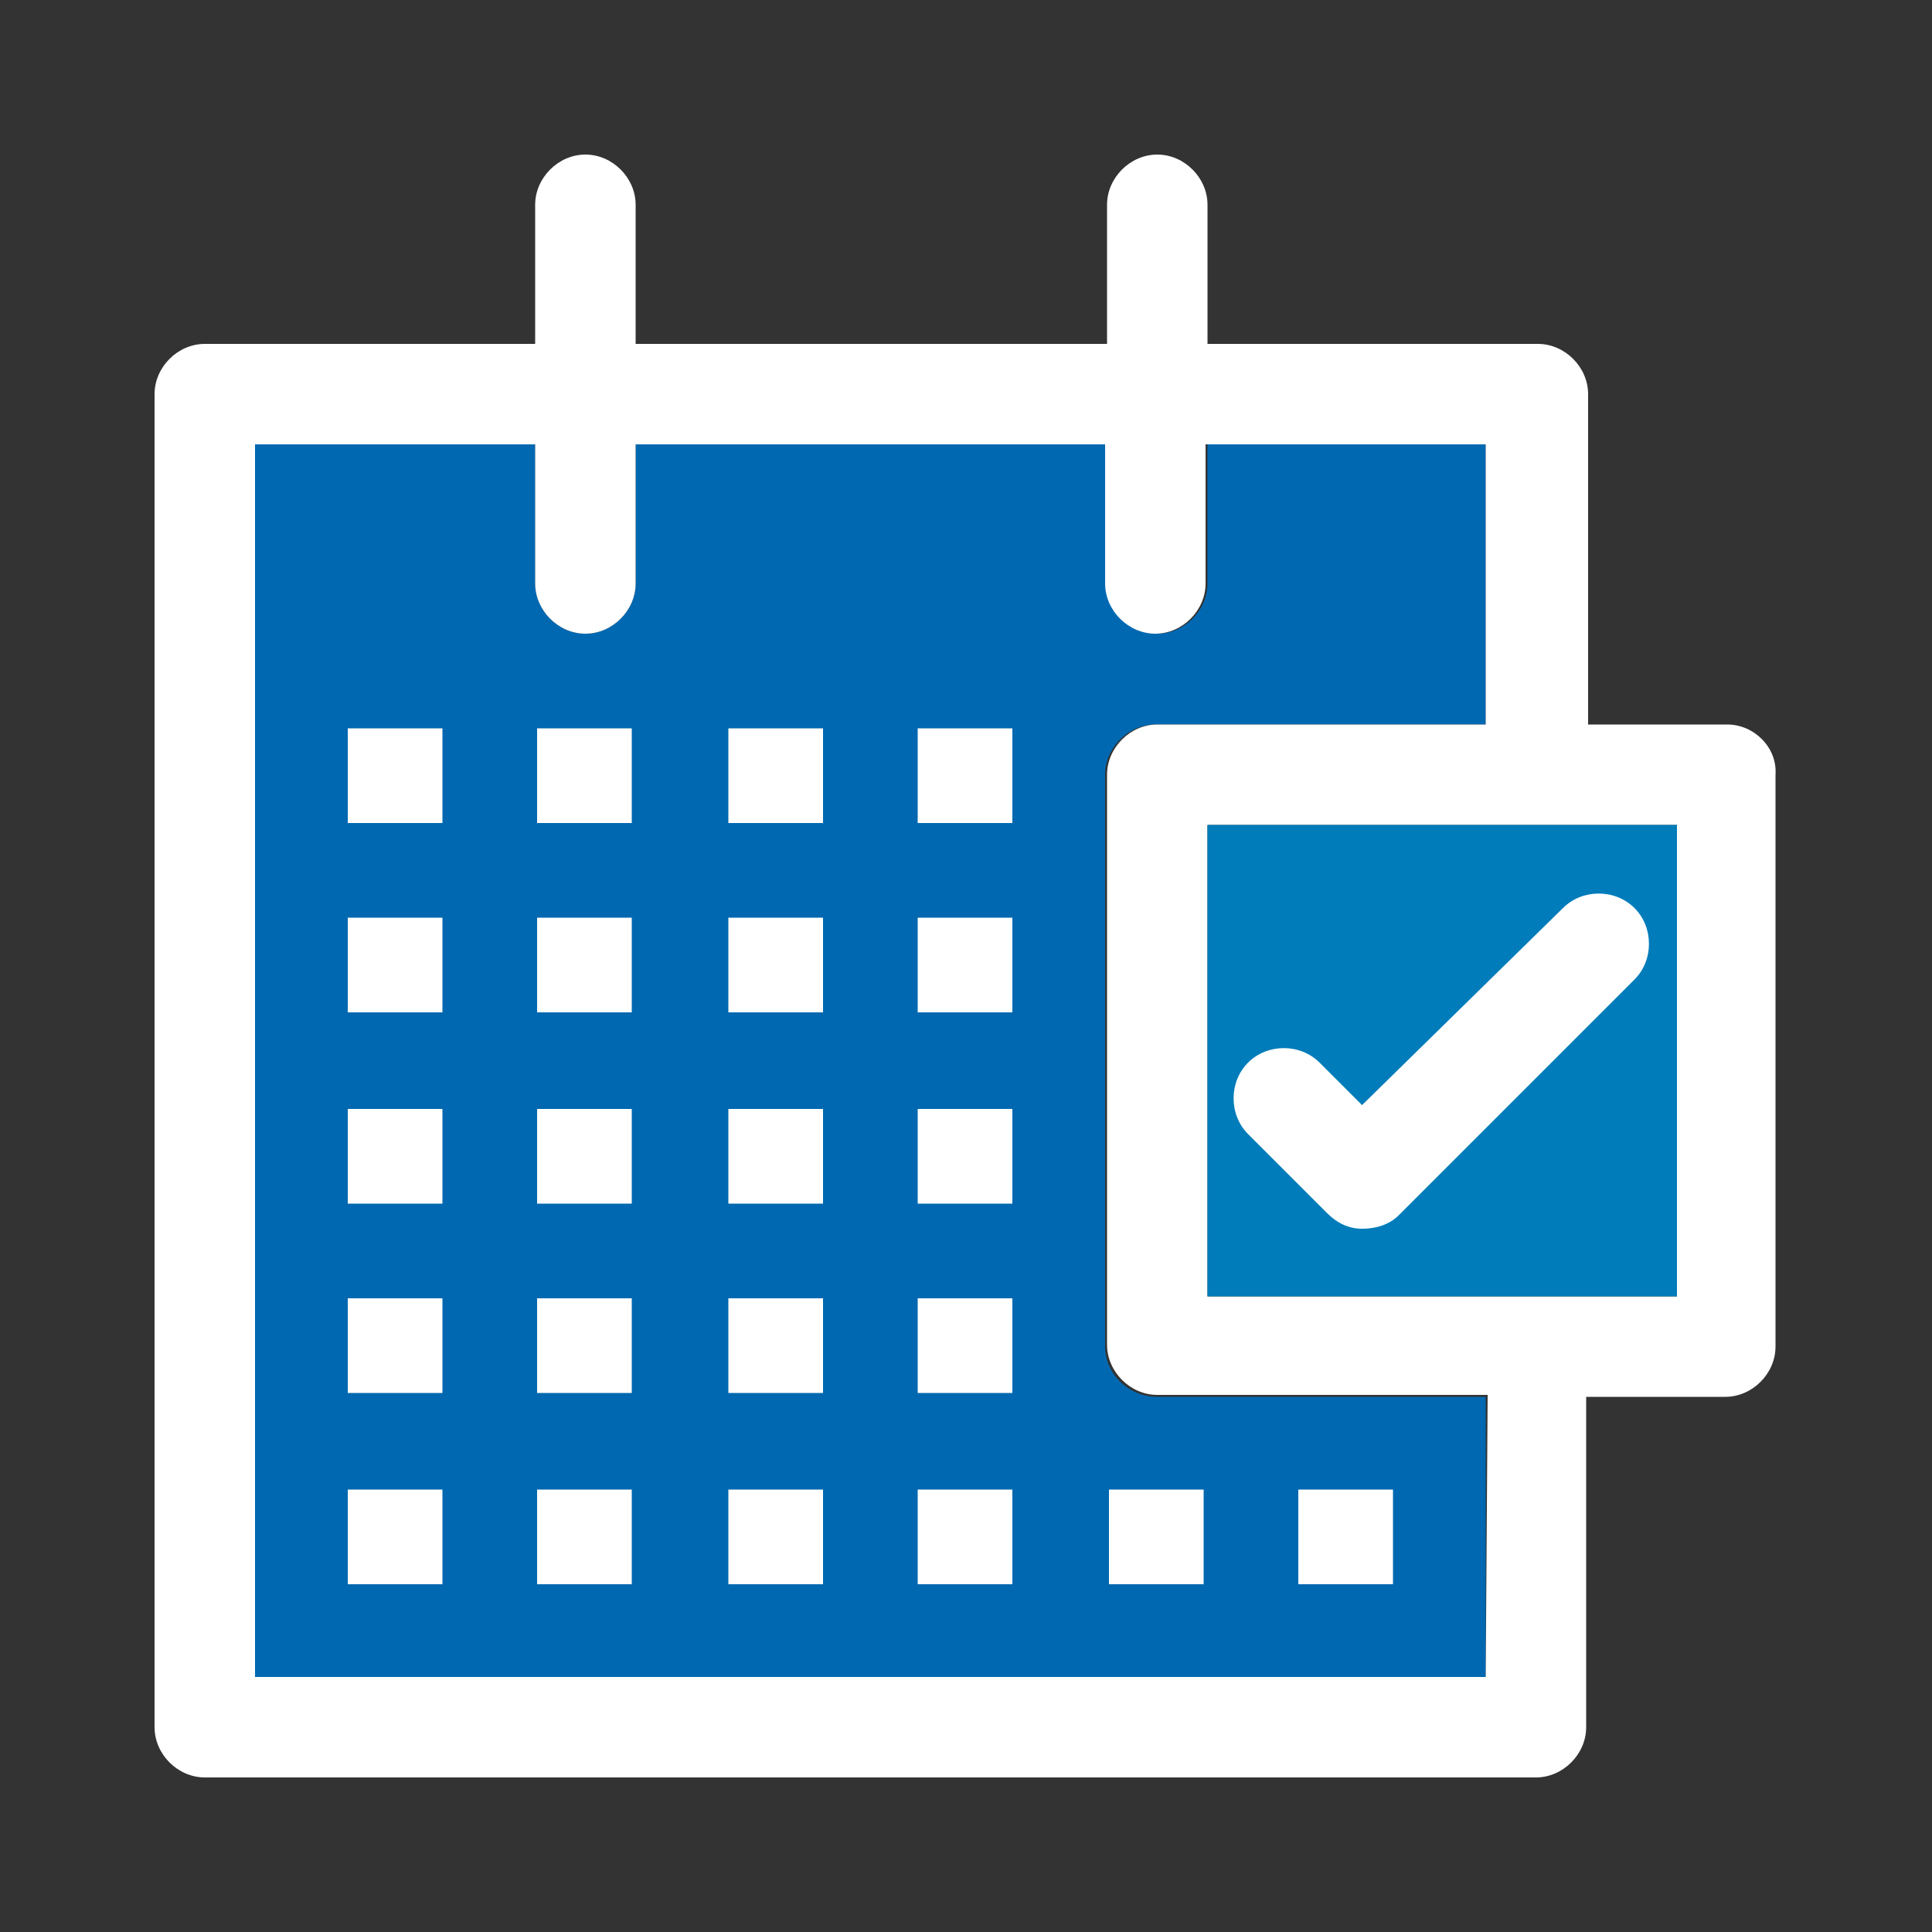
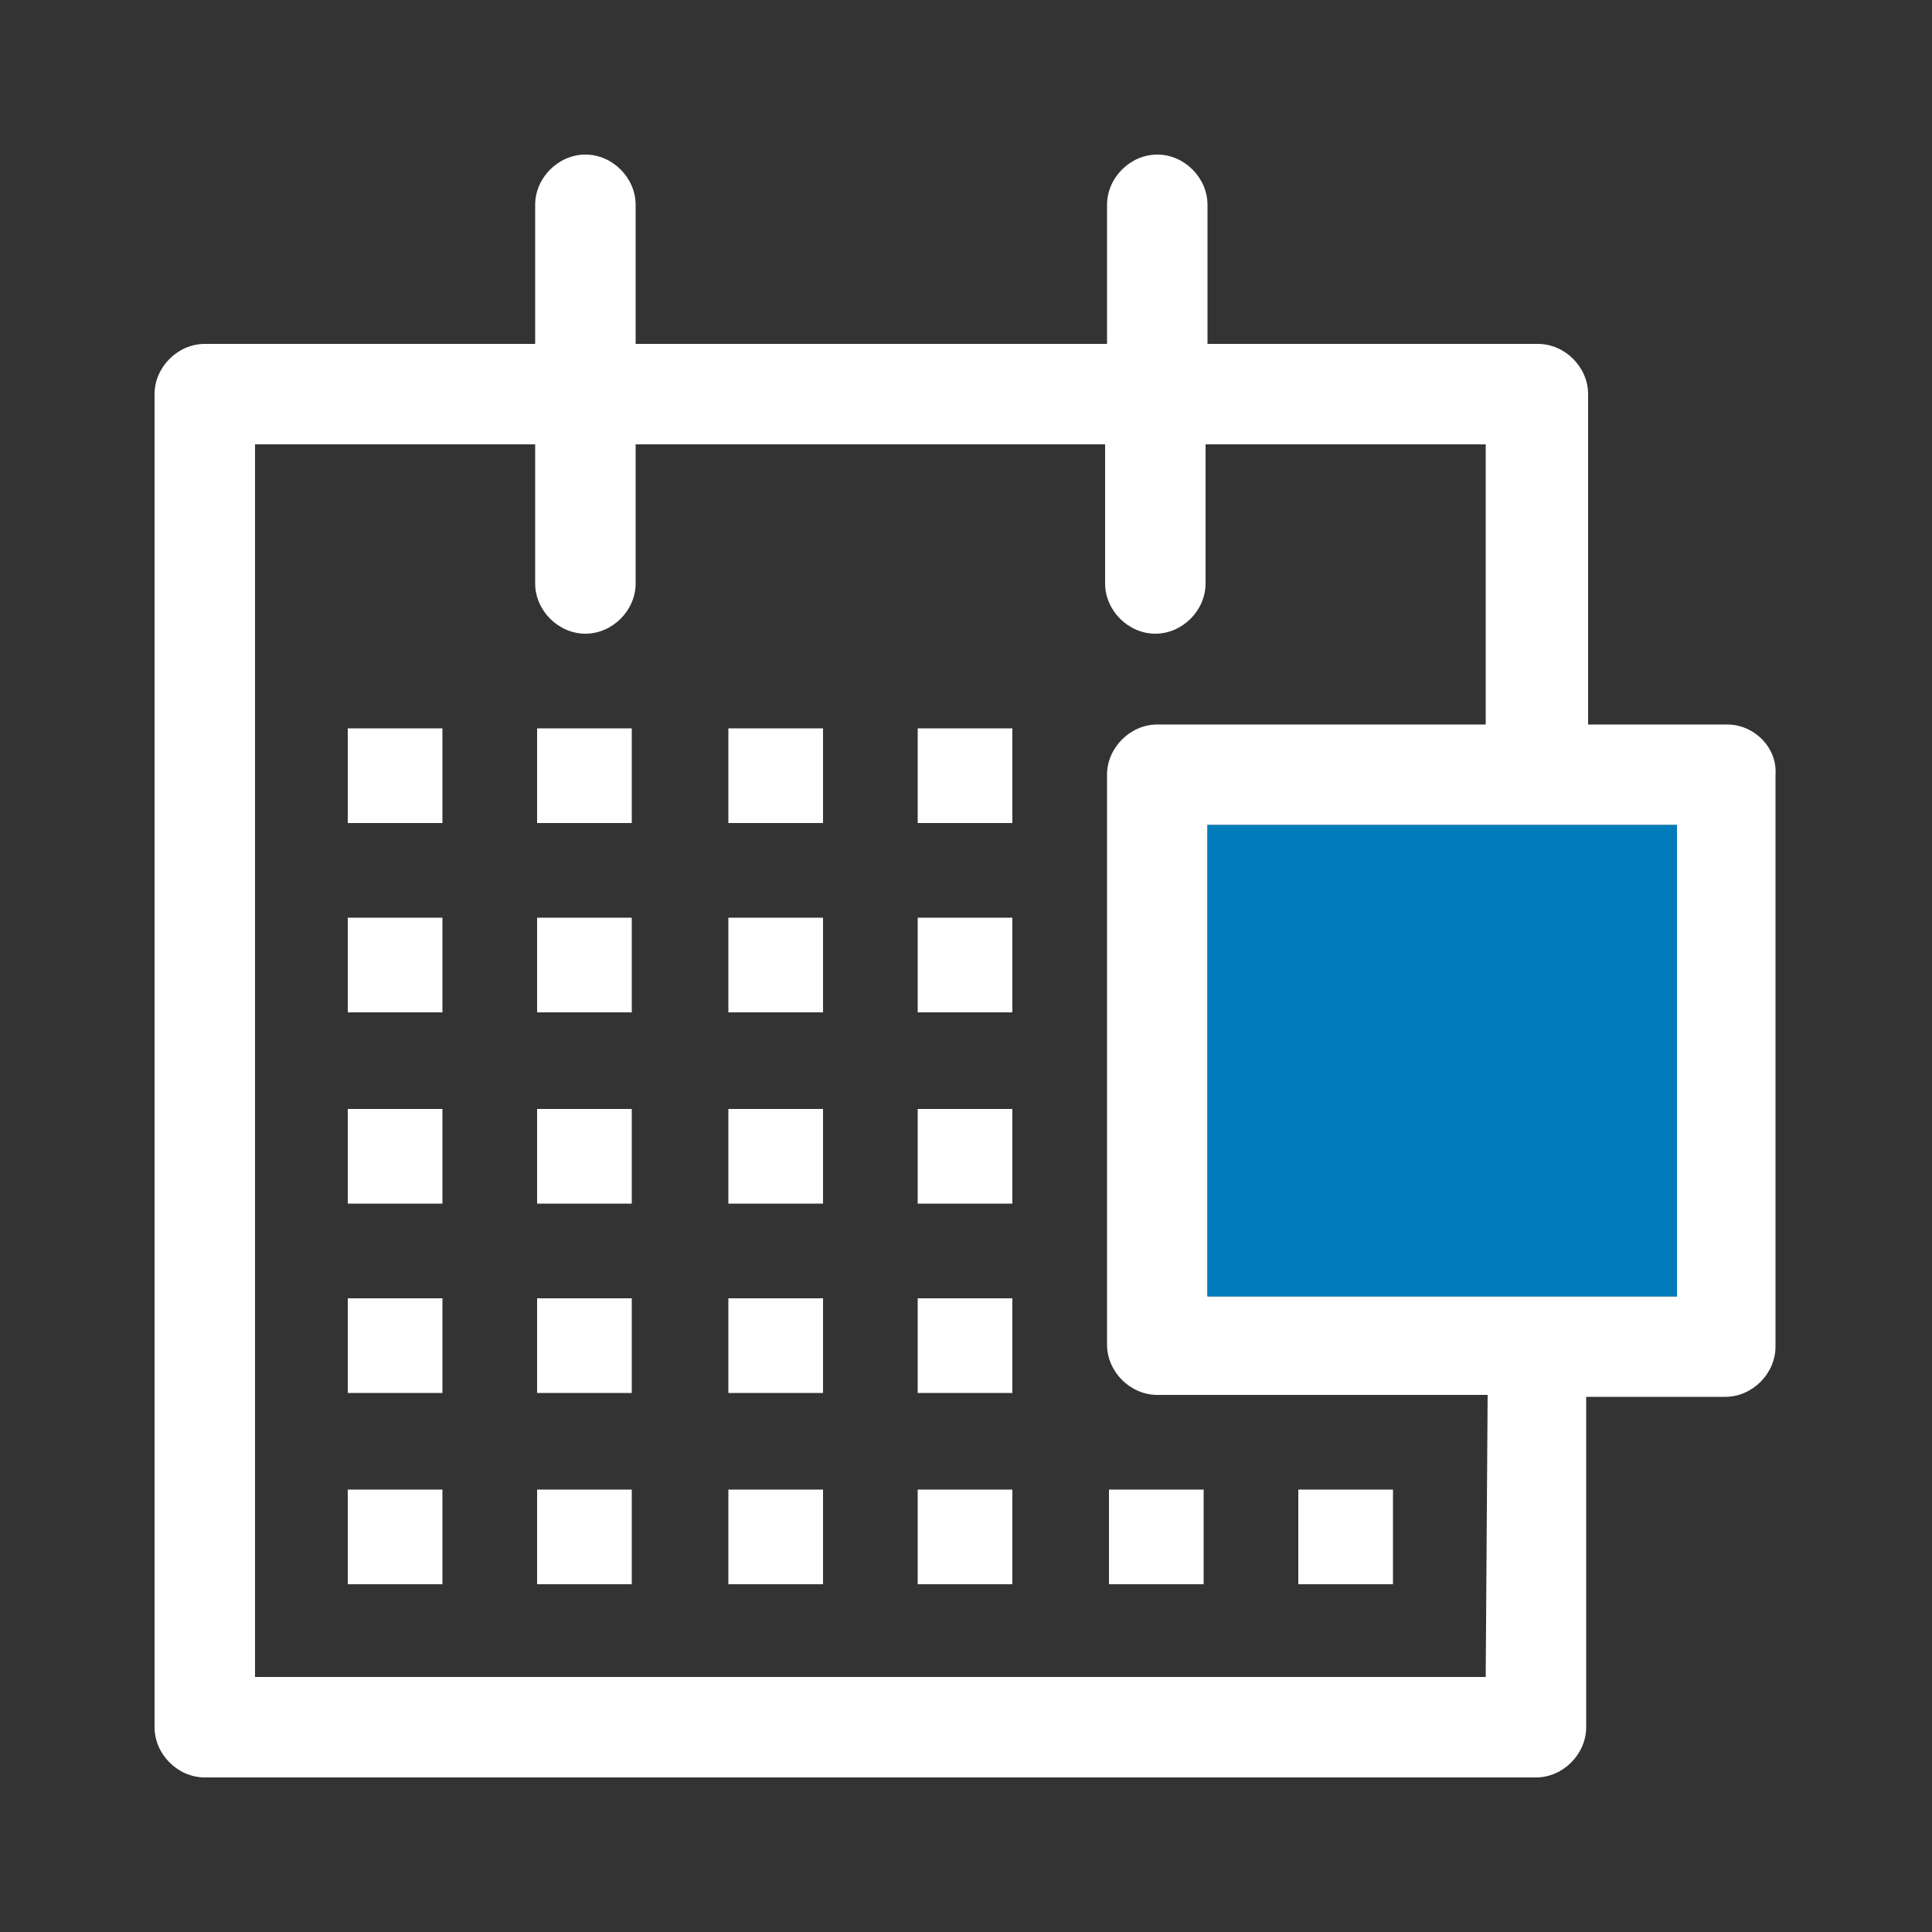
<svg xmlns="http://www.w3.org/2000/svg" xml:space="preserve" id="Layer_1" x="0" y="0" enable-background="new 0 0 100 100" version="1.1" viewBox="0 0 100 100">
  <rect x="0" y="0" width="100" height="100" fill="#333333" stroke="none" />
  <style>.st0{fill:none}.st2{fill:#fff}</style>
-   <path d="M0 0h100v100H0z" class="st0" />
  <path d="M57.8 69.9V40c0-1.5 1.2-2.6 2.6-2.6h17.3V22.7H63V30c0 1.5-1.2 2.6-2.6 2.6-1.5 0-2.6-1.2-2.6-2.6v-7.3H33.2V30c0 1.5-1.2 2.6-2.6 2.6-1.5 0-2.6-1.2-2.6-2.6v-7.3H13.3v64.5h64.4V72.5H60.4c-1.5 0-2.6-1.2-2.6-2.6z" class="st0" />
  <g>
-     <path fill="#0068b1" d="M57.2 69.7V40.1c0-1.4 1.2-2.6 2.6-2.6h17.1V23H62.5v7.2c0 1.4-1.2 2.6-2.6 2.6-1.4 0-2.6-1.2-2.6-2.6V23H32.9v7.2c0 1.4-1.2 2.6-2.6 2.6s-2.6-1.2-2.6-2.6V23H13.2v63.8h63.7V72.3h-17c-1.5 0-2.7-1.2-2.7-2.6z" />
    <g>
      <path d="M18 37.7h4.9v4.9H18zM27.8 37.7h4.9v4.9h-4.9zM37.7 37.7h4.9v4.9h-4.9zM47.5 37.7h4.9v4.9h-4.9zM18 47.5h4.9v4.9H18zM27.8 47.5h4.9v4.9h-4.9zM37.7 47.5h4.9v4.9h-4.9zM47.5 47.5h4.9v4.9h-4.9zM18 57.4h4.9v4.9H18zM27.8 57.4h4.9v4.9h-4.9zM37.7 57.4h4.9v4.9h-4.9zM47.5 57.4h4.9v4.9h-4.9zM18 67.2h4.9v4.9H18zM27.8 67.2h4.9v4.9h-4.9zM37.7 67.2h4.9v4.9h-4.9zM47.5 67.2h4.9v4.9h-4.9zM18 77.1h4.9V82H18zM27.8 77.1h4.9V82h-4.9zM37.7 77.1h4.9V82h-4.9zM47.5 77.1h4.9V82h-4.9zM57.4 77.1h4.9V82h-4.9zM67.2 77.1h4.9V82h-4.9z" class="st2" />
    </g>
-     <path d="M57.2 69.7V40.1c0-1.4 1.2-2.6 2.6-2.6h17.1V23H62.5v7.2c0 1.4-1.2 2.6-2.6 2.6-1.4 0-2.6-1.2-2.6-2.6V23H32.9v7.2c0 1.4-1.2 2.6-2.6 2.6s-2.6-1.2-2.6-2.6V23H13.2v63.8h63.7V72.3h-17c-1.5 0-2.7-1.2-2.7-2.6z" class="st0" />
    <path d="M89.4 37.5h-7.2V20.4c0-1.4-1.2-2.6-2.6-2.6H62.5v-7.2c0-1.4-1.2-2.6-2.6-2.6-1.4 0-2.6 1.2-2.6 2.6v7.2H32.9v-7.2c0-1.4-1.2-2.6-2.6-2.6s-2.6 1.2-2.6 2.6v7.2H10.6C9.2 17.8 8 19 8 20.4v69c0 1.4 1.2 2.6 2.6 2.6h68.9c1.4 0 2.6-1.2 2.6-2.6V72.3h7.2c1.4 0 2.6-1.2 2.6-2.6V40.1c.1-1.4-1.1-2.6-2.5-2.6zM76.9 86.8H13.2V23h14.5v7.2c0 1.4 1.2 2.6 2.6 2.6s2.6-1.2 2.6-2.6V23h24.3v7.2c0 1.4 1.2 2.6 2.6 2.6 1.4 0 2.6-1.2 2.6-2.6V23h14.5v14.5h-17c-1.4 0-2.6 1.2-2.6 2.6v29.5c0 1.4 1.2 2.6 2.6 2.6H77l-.1 14.6zm9.9-19.7H62.5V42.7H86.8v24.4z" class="st2" />
    <path fill="#007cba" d="M82.2 42.7H62.5v24.4H86.8V42.7z" />
-     <path d="M70.5 63.6c-.7 0-1.3-.3-1.8-.8l-4.1-4.1c-1-1-1-2.7 0-3.7s2.7-1 3.7 0l2.2 2.2L80.9 47c1-1 2.7-1 3.7 0s1 2.7 0 3.7L72.4 62.9c-.5.5-1.2.7-1.9.7z" class="st2" />
  </g>
</svg>